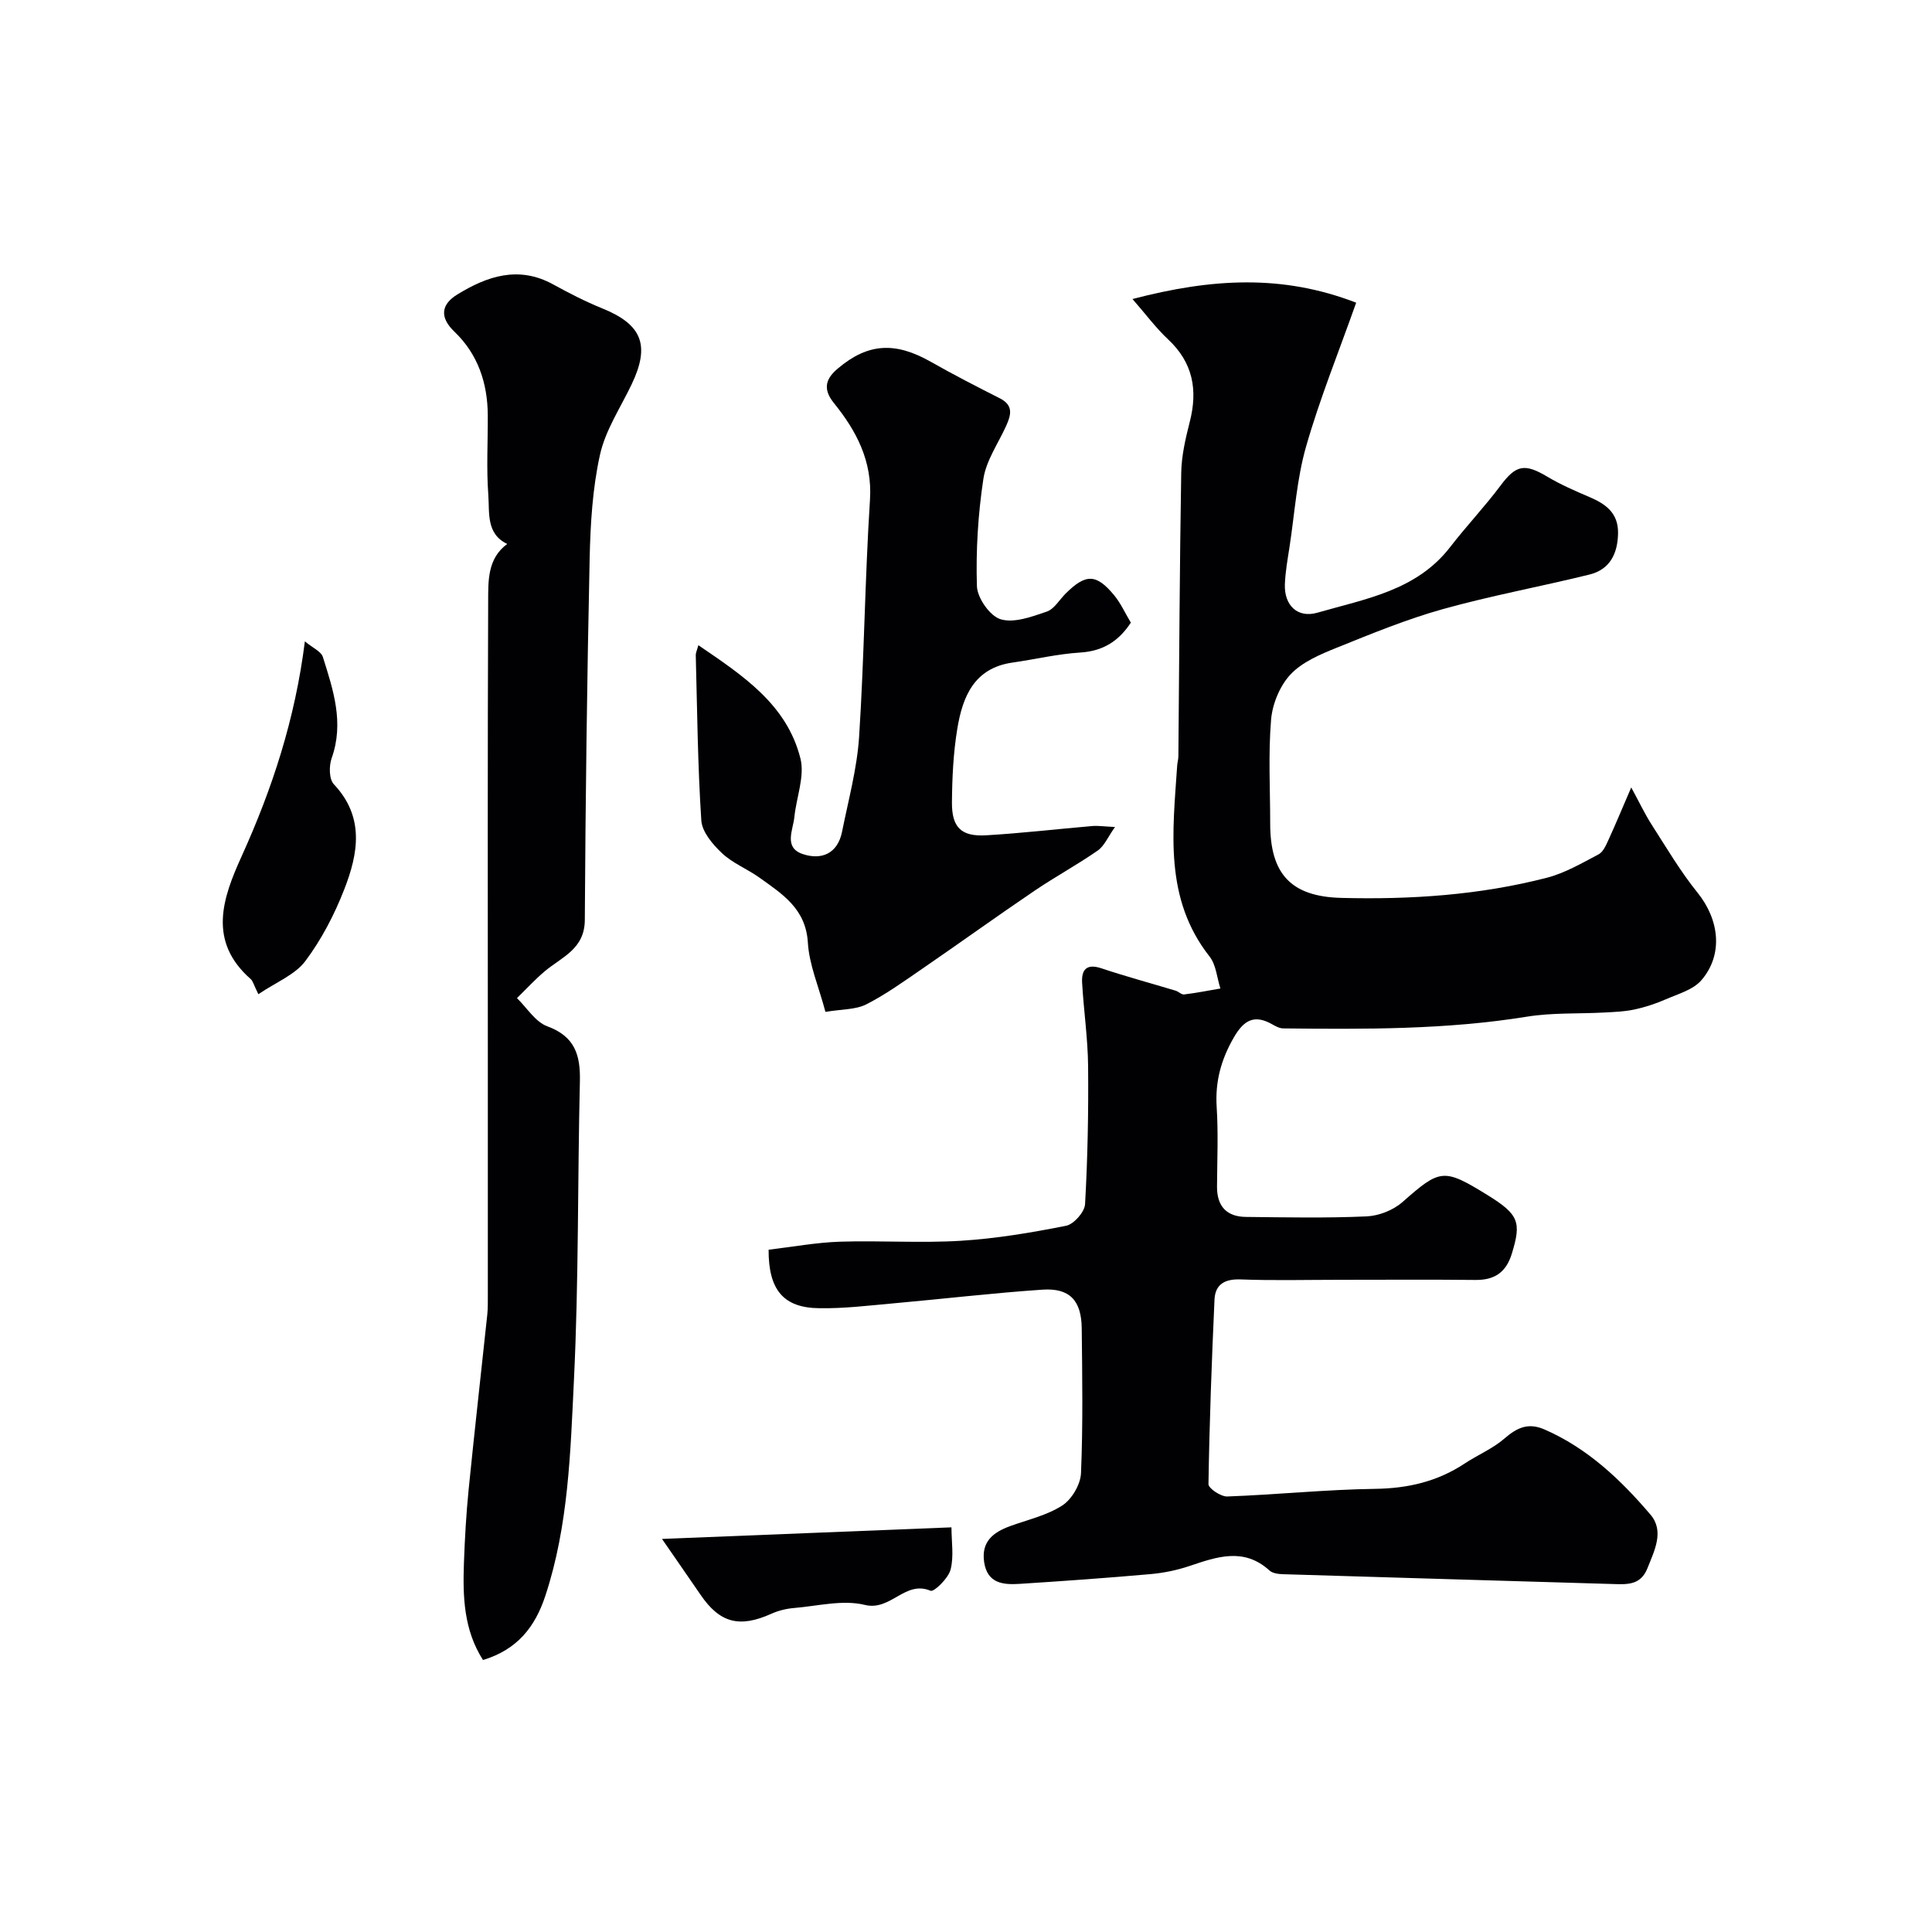
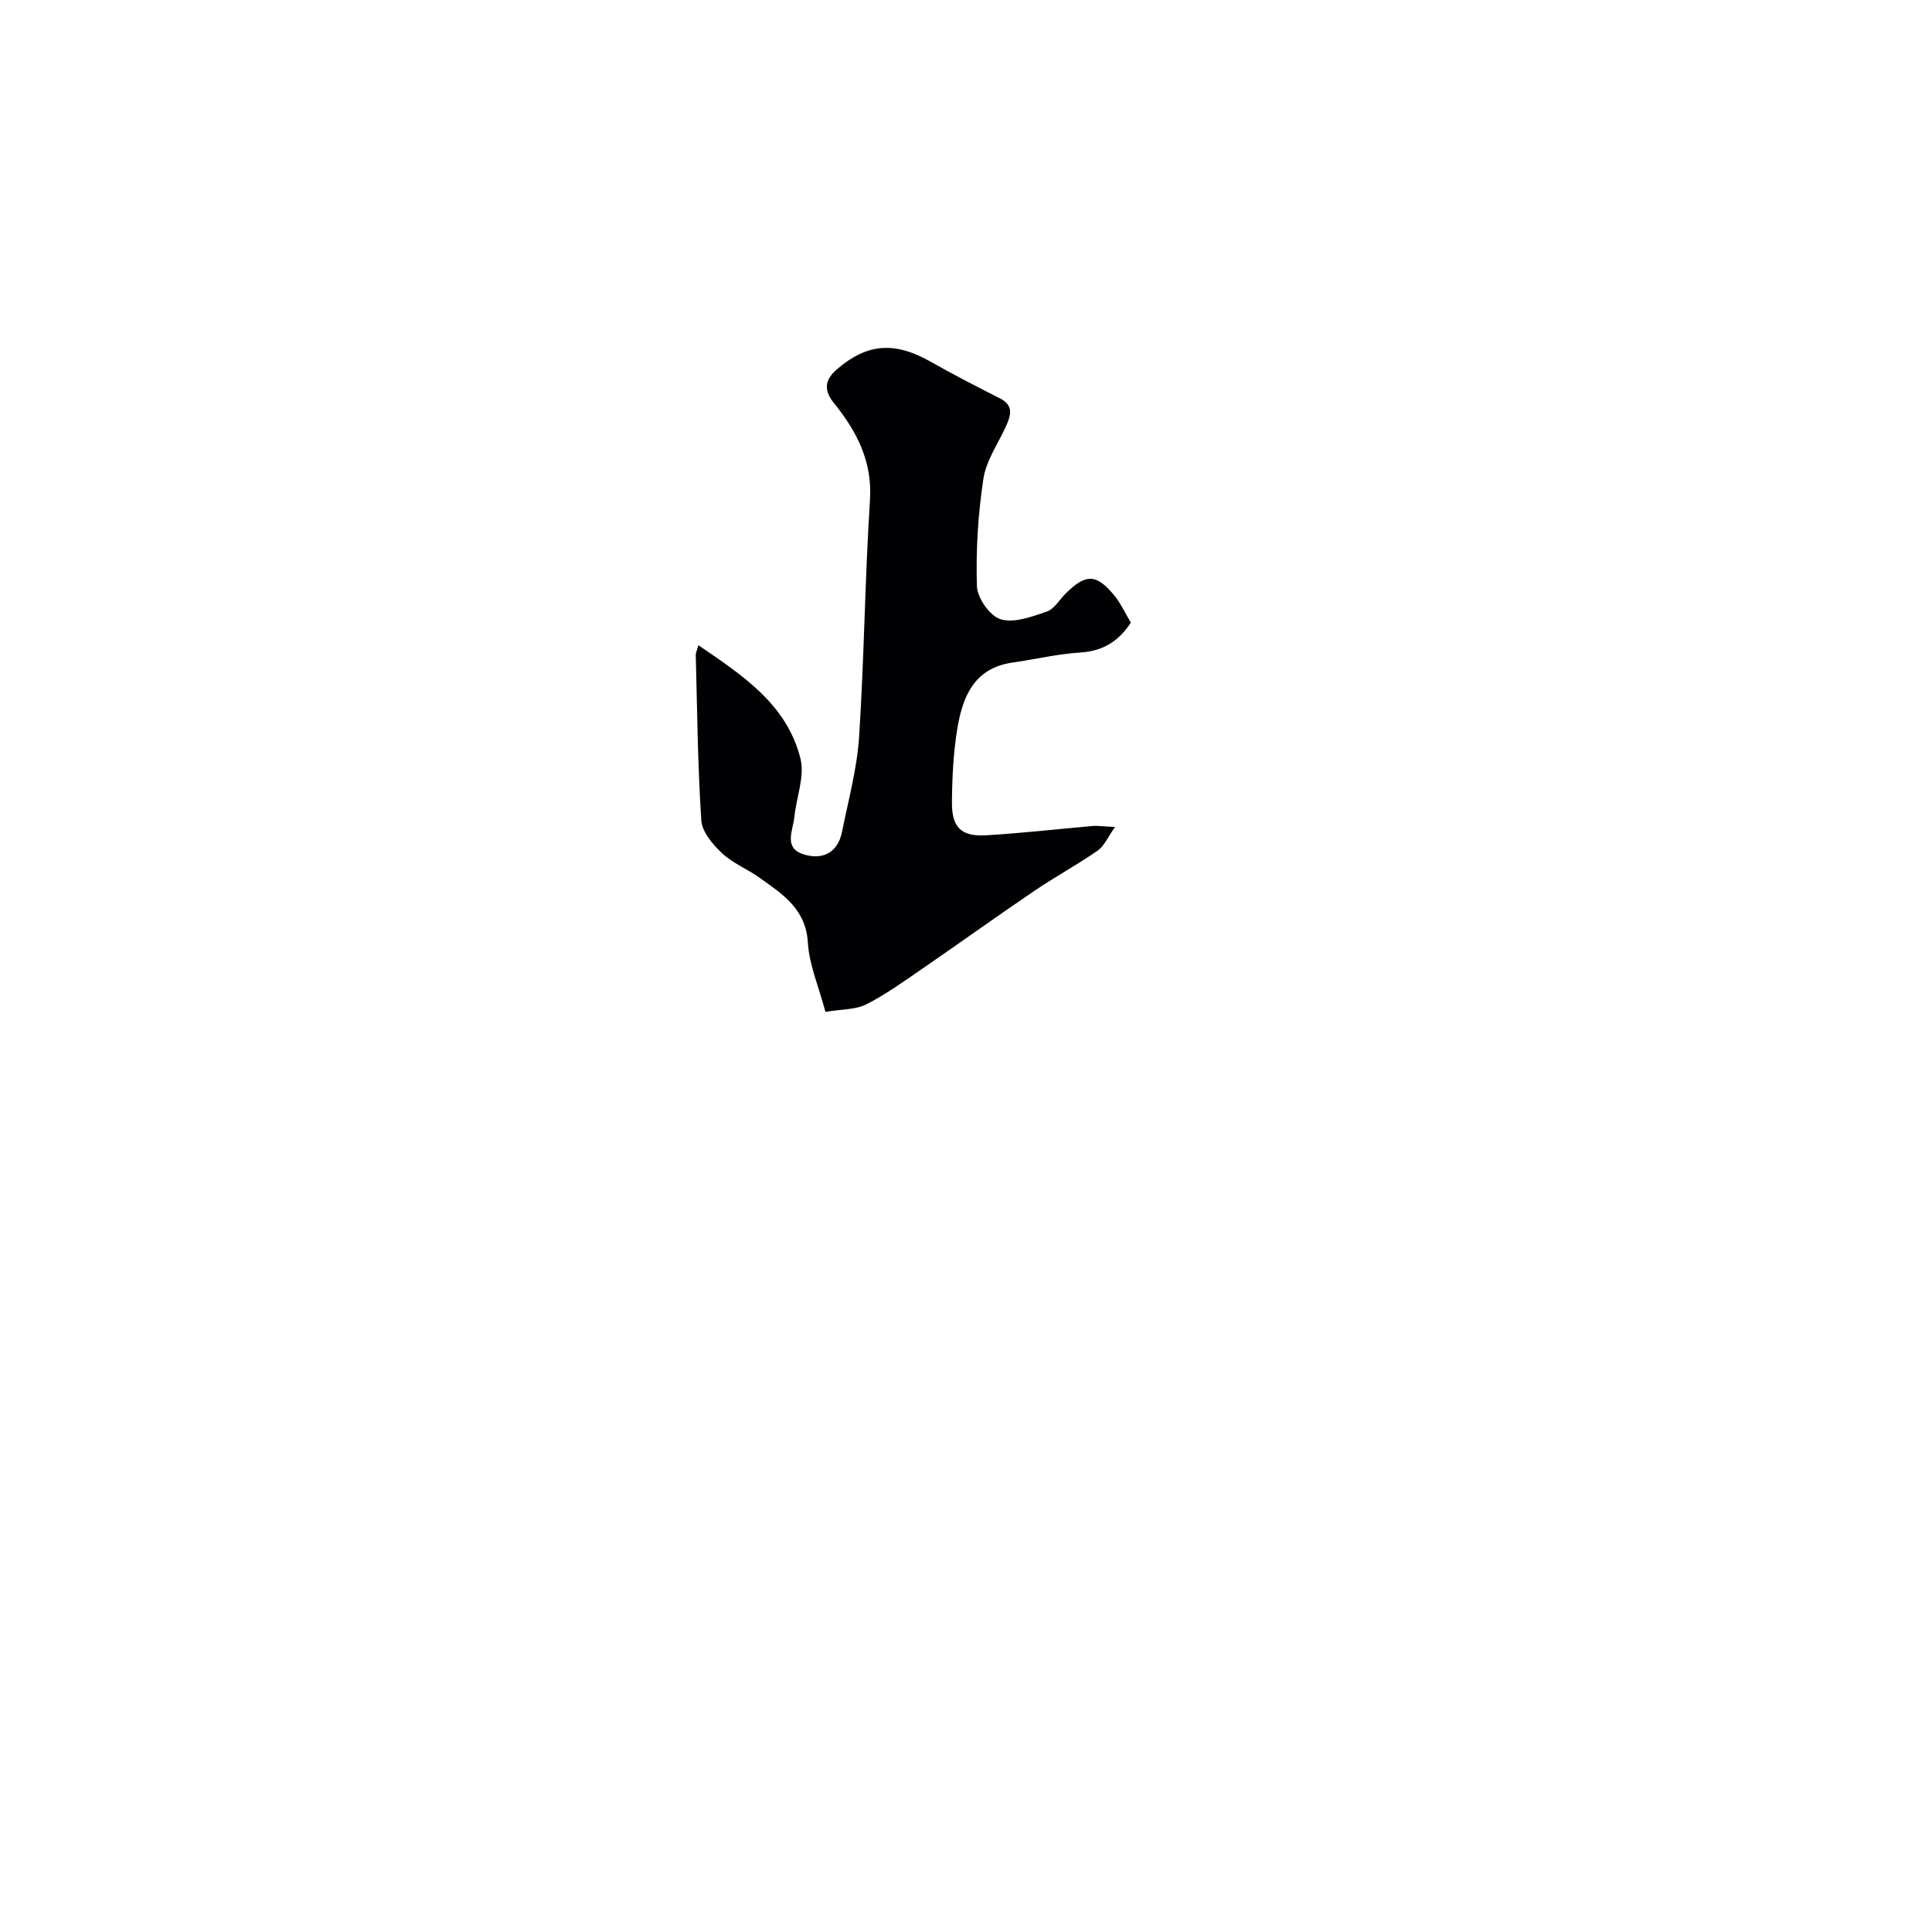
<svg xmlns="http://www.w3.org/2000/svg" enable-background="new 0 0 400 400" viewBox="0 0 400 400">
  <g fill="#010103">
-     <path d="m159.13 258.74c5.07-.6 9.89-1.5 14.74-1.66 8.34-.27 16.73.32 25.05-.19 7.31-.45 14.61-1.68 21.81-3.11 1.6-.32 3.83-2.85 3.92-4.47.54-9.52.72-19.07.63-28.61-.06-5.75-.91-11.48-1.24-17.23-.15-2.68.89-4.02 3.97-3 5.08 1.7 10.26 3.09 15.39 4.64.62.19 1.22.85 1.76.78 2.52-.31 5.01-.8 7.51-1.23-.72-2.23-.88-4.89-2.24-6.62-9.45-12.01-7.62-25.82-6.71-39.52.04-.65.25-1.3.25-1.95.18-19.56.26-39.12.59-58.68.06-3.52.88-7.08 1.76-10.52 1.7-6.61.69-12.28-4.48-17.11-2.49-2.32-4.54-5.11-7.37-8.35 16.39-4.28 31-5.16 46.31.76-3.63 10.25-7.53 19.86-10.37 29.78-1.92 6.69-2.36 13.8-3.42 20.73-.4 2.59-.87 5.19-.97 7.79-.16 4.39 2.65 7.06 6.74 5.88 9.94-2.87 20.52-4.56 27.49-13.6 3.35-4.34 7.15-8.34 10.43-12.73 3.18-4.25 4.95-4.65 9.69-1.82 2.77 1.65 5.77 2.95 8.74 4.22 3.39 1.45 5.96 3.32 5.89 7.5-.08 4.24-1.7 7.5-5.94 8.54-10.09 2.49-20.34 4.36-30.33 7.15-7.48 2.09-14.72 5.07-21.94 7.98-3.42 1.38-7.16 2.95-9.59 5.53-2.23 2.37-3.77 6.14-4.04 9.42-.59 7.12-.18 14.32-.18 21.48 0 10.36 4.24 15.11 14.71 15.38 14.34.37 28.64-.57 42.6-4.18 3.73-.97 7.22-3.02 10.67-4.83.95-.5 1.55-1.89 2.05-2.99 1.49-3.25 2.86-6.56 4.72-10.87 1.69 3.1 2.81 5.49 4.23 7.71 3.06 4.76 5.95 9.68 9.49 14.07 4.5 5.57 5.4 12.78.81 18.13-1.72 2-4.87 2.86-7.48 4-2.04.89-4.19 1.59-6.37 2.06-2.04.44-4.17.52-6.26.63-5.34.29-10.76.01-16.01.86-16.76 2.71-33.61 2.61-50.48 2.43-.76-.01-1.56-.45-2.25-.84-3.68-2.09-5.85-.93-7.94 2.68-2.65 4.58-3.91 9.16-3.57 14.45.35 5.48.1 10.99.07 16.49-.02 4.04 2 6.21 5.97 6.25 8.33.09 16.67.26 24.99-.11 2.54-.11 5.52-1.28 7.43-2.96 7.8-6.87 8.49-7.08 17.57-1.48 6.54 4.04 7.08 5.61 5.09 12.12-1.2 3.94-3.6 5.53-7.6 5.48-9.37-.1-18.73-.03-28.1-.03-6.83 0-13.67.18-20.49-.08-3.29-.12-5.24 1.05-5.38 4.18-.58 12.73-1.05 25.46-1.25 38.2-.01.88 2.57 2.61 3.89 2.56 10.21-.37 20.4-1.44 30.6-1.58 6.8-.09 12.91-1.51 18.55-5.24 2.69-1.78 5.78-3.06 8.19-5.14 2.6-2.25 4.91-3.41 8.33-1.92 8.93 3.89 15.79 10.41 21.94 17.62 2.92 3.42.86 7.41-.62 11.13-1.37 3.45-4.07 3.35-6.96 3.26-22.85-.68-45.7-1.34-68.55-2.04-.93-.03-2.1-.19-2.73-.76-5.31-4.83-10.87-2.85-16.56-.94-2.59.87-5.34 1.44-8.05 1.68-9.01.8-18.04 1.44-27.07 2.02-3.41.22-6.76-.03-7.41-4.55-.6-4.21 1.89-6.12 5.35-7.39 3.66-1.34 7.64-2.22 10.84-4.29 1.97-1.28 3.78-4.36 3.87-6.71.42-9.98.26-19.99.15-29.99-.07-5.76-2.52-8.36-8.13-7.98-10.32.7-20.6 1.92-30.91 2.84-5.09.45-10.2 1.09-15.29 1-7.36-.07-10.53-3.71-10.5-12.11z" />
-     <path d="m100 343.69c-4-6.26-4.19-13.13-3.95-20.04.18-5.11.47-10.22.98-15.3 1.21-12.07 2.58-24.13 3.86-36.2.14-1.32.1-2.66.11-3.99.01-16.83 0-33.66 0-50.49 0-31.03-.06-62.06.07-93.09.02-4.26-.19-8.94 3.95-11.96-4.41-2.09-3.65-6.5-3.92-10.17-.41-5.47-.08-10.99-.11-16.49-.04-6.66-2.05-12.64-6.9-17.28-3.21-3.07-2.66-5.71.56-7.69 6.18-3.81 12.7-6.04 19.85-2.12 3.3 1.81 6.67 3.55 10.15 4.96 8.27 3.34 10 7.62 6.13 15.73-2.3 4.83-5.43 9.49-6.56 14.59-1.55 6.99-1.98 14.32-2.14 21.52-.54 24.93-.86 49.86-1 74.79-.03 6.05-4.75 7.66-8.27 10.61-2.05 1.72-3.86 3.71-5.78 5.58 2.07 2.01 3.81 4.93 6.29 5.84 5.72 2.1 6.87 5.97 6.74 11.4-.49 20.59-.23 41.22-1.23 61.79-.73 14.99-1.12 30.13-5.91 44.68-2.15 6.54-5.85 11.18-12.92 13.33z" />
-     <path d="m170.9 209.5c-1.4-5.27-3.37-9.75-3.64-14.34-.42-7.03-5.29-10.06-10.02-13.45-2.51-1.8-5.54-2.98-7.75-5.06-1.92-1.8-4.13-4.4-4.29-6.77-.75-11.4-.85-22.84-1.15-34.26-.01-.44.22-.88.54-2.04 9.2 6.28 18.31 12.24 21.13 23.45.93 3.69-.84 8.04-1.25 12.1-.28 2.75-2.26 6.35 1.72 7.69 3.89 1.31 7.24-.08 8.15-4.63 1.31-6.54 3.1-13.06 3.53-19.67 1.06-16.33 1.2-32.72 2.25-49.04.52-8.05-2.84-14.31-7.49-20.06-2.52-3.12-1.41-5.23.83-7.12 6.29-5.33 11.96-5.54 19.28-1.38 4.68 2.66 9.48 5.12 14.29 7.56 2.85 1.45 2.29 3.46 1.28 5.7-1.65 3.64-4.13 7.16-4.71 10.96-1.11 7.32-1.57 14.82-1.34 22.22.08 2.45 2.7 6.19 4.91 6.85 2.8.84 6.47-.53 9.54-1.58 1.56-.53 2.63-2.46 3.93-3.75 4.17-4.14 6.35-4.12 10.08.42 1.33 1.62 2.2 3.6 3.41 5.61-2.51 3.82-5.73 5.89-10.47 6.19-4.71.29-9.36 1.41-14.04 2.08-7.95 1.13-10.33 7.08-11.42 13.7-.83 5.01-1.07 10.17-1.11 15.26-.04 5.19 1.95 7.1 7.08 6.8 7.34-.43 14.66-1.29 22-1.92 1.14-.1 2.31.09 4.68.2-1.47 2.07-2.21 3.93-3.58 4.88-4.25 2.95-8.82 5.43-13.1 8.33-7.82 5.3-15.49 10.83-23.27 16.17-3.76 2.58-7.5 5.28-11.54 7.34-2.21 1.12-5.02.98-8.46 1.56z" />
-     <path d="m53.49 205.84c-.98-1.99-1.13-2.73-1.57-3.12-8.97-7.86-5.82-16.79-1.9-25.42 6.34-13.99 11.08-28.39 13.1-44.51 1.6 1.34 3.36 2.07 3.73 3.24 2.14 6.8 4.43 13.61 1.82 20.93-.57 1.59-.55 4.34.43 5.39 6.43 6.8 5.07 14.36 2.18 21.77-2.04 5.24-4.72 10.4-8.08 14.88-2.13 2.83-6.04 4.35-9.71 6.84z" />
-     <path d="m137.06 318.62c20.69-.83 39.98-1.6 59.93-2.4 0 2.97.53 6.04-.19 8.77-.47 1.79-3.43 4.66-4.14 4.36-5.29-2.23-8.22 4.25-13.6 2.93-4.56-1.12-9.75.23-14.65.64-1.59.13-3.24.53-4.7 1.19-6.61 2.97-10.68 1.92-14.67-3.93-2.51-3.67-5.06-7.32-7.98-11.56z" />
+     <path d="m170.9 209.5c-1.4-5.27-3.37-9.75-3.64-14.34-.42-7.03-5.29-10.06-10.02-13.45-2.51-1.8-5.54-2.98-7.75-5.06-1.92-1.8-4.13-4.4-4.29-6.77-.75-11.4-.85-22.84-1.15-34.26-.01-.44.22-.88.54-2.04 9.2 6.28 18.31 12.24 21.13 23.45.93 3.69-.84 8.04-1.25 12.1-.28 2.75-2.26 6.35 1.72 7.69 3.89 1.31 7.24-.08 8.15-4.63 1.31-6.54 3.1-13.06 3.53-19.67 1.06-16.33 1.2-32.72 2.25-49.04.52-8.05-2.84-14.31-7.49-20.06-2.52-3.12-1.41-5.23.83-7.12 6.29-5.33 11.96-5.54 19.28-1.38 4.68 2.66 9.48 5.12 14.29 7.56 2.85 1.45 2.29 3.46 1.28 5.7-1.65 3.64-4.13 7.16-4.71 10.96-1.11 7.32-1.57 14.82-1.34 22.22.08 2.45 2.7 6.19 4.91 6.85 2.8.84 6.47-.53 9.54-1.58 1.56-.53 2.63-2.46 3.93-3.75 4.17-4.14 6.35-4.12 10.08.42 1.33 1.62 2.2 3.6 3.41 5.61-2.51 3.82-5.73 5.89-10.47 6.19-4.71.29-9.36 1.41-14.04 2.08-7.95 1.13-10.33 7.08-11.42 13.7-.83 5.01-1.07 10.17-1.11 15.26-.04 5.19 1.95 7.1 7.08 6.8 7.34-.43 14.66-1.29 22-1.92 1.14-.1 2.31.09 4.68.2-1.47 2.07-2.21 3.93-3.58 4.88-4.25 2.95-8.82 5.43-13.1 8.33-7.82 5.3-15.49 10.83-23.27 16.17-3.76 2.58-7.5 5.28-11.54 7.34-2.21 1.12-5.02.98-8.46 1.56" />
  </g>
</svg>